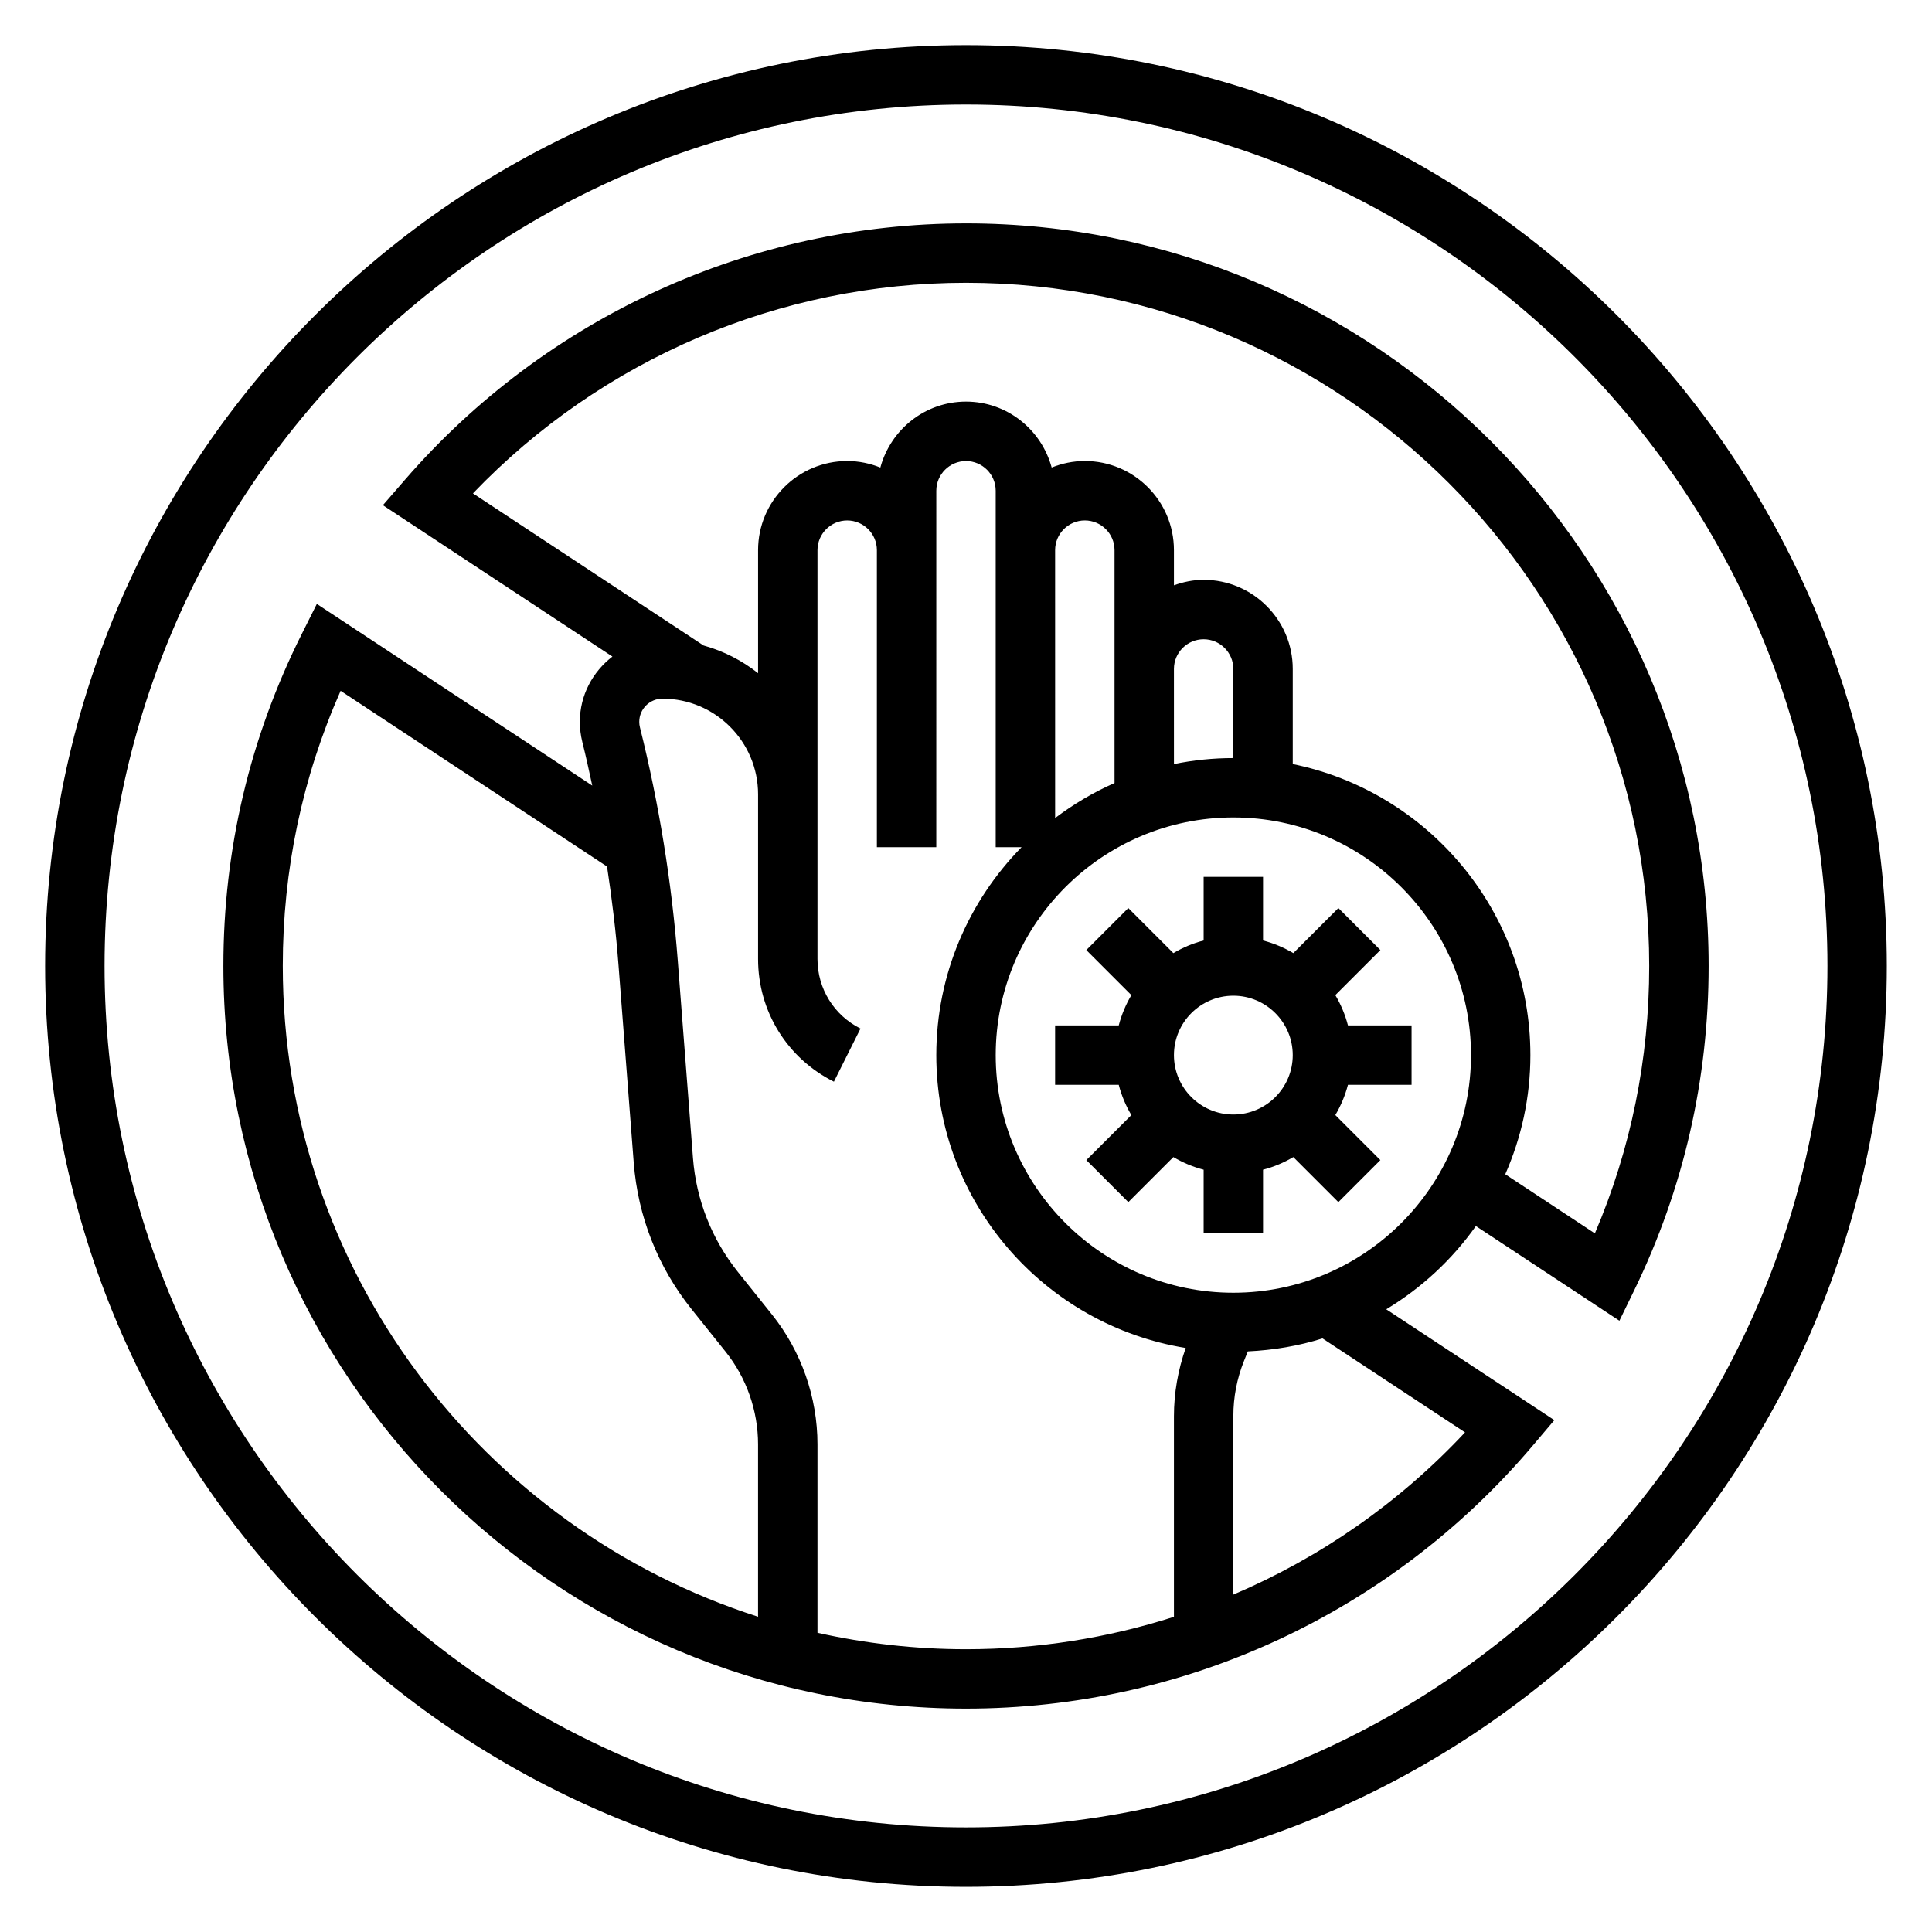
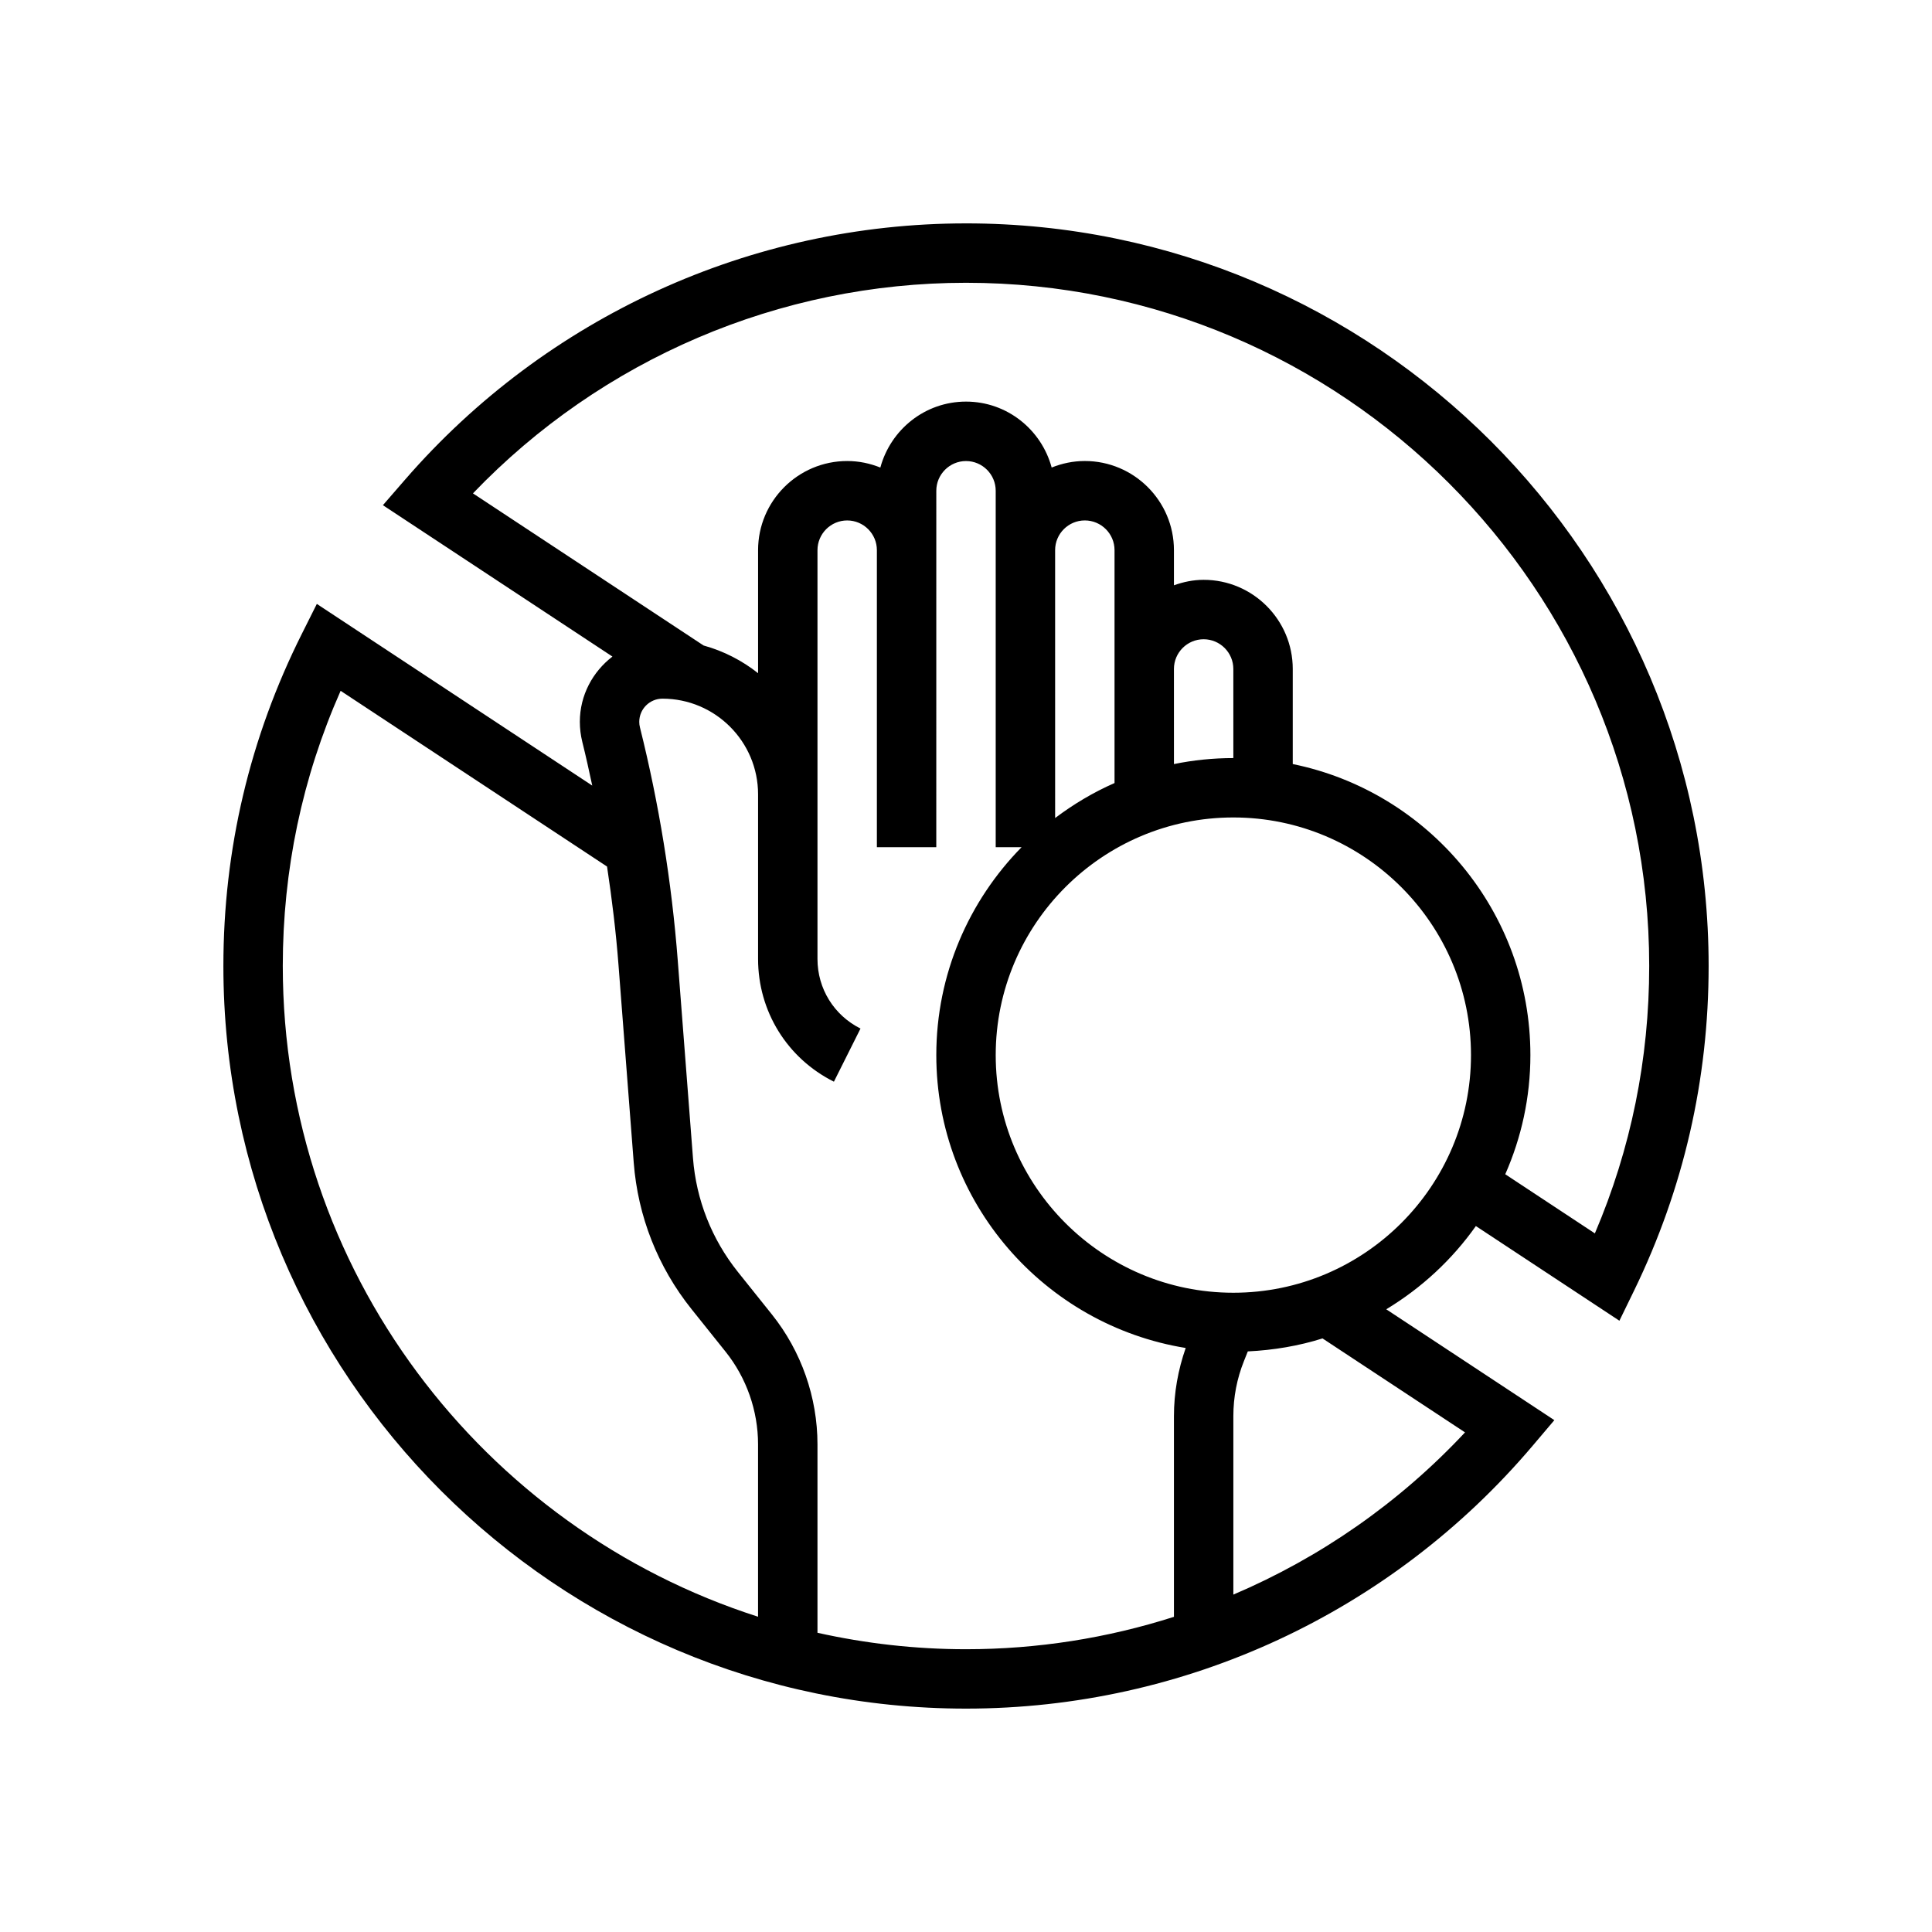
<svg xmlns="http://www.w3.org/2000/svg" fill="#000000" width="800px" height="800px" version="1.1" viewBox="144 144 512 512">
  <g>
-     <path d="m400 155.96c-134.56 0-244.04 109.48-244.04 244.04 0 134.56 109.48 244.03 244.03 244.03 134.55 0 244.03-109.47 244.03-244.03 0.004-134.56-109.47-244.04-244.03-244.04zm0 472.32c-125.88 0-228.29-102.42-228.29-228.29 0-125.88 102.41-228.29 228.29-228.29s228.29 102.41 228.29 228.29c0 125.87-102.41 228.29-228.29 228.29z" />
-     <path d="m501.22 415.74c-0.738-2.859-1.875-5.543-3.344-8.023l11.941-11.941-11.133-11.133-11.941 11.941c-2.488-1.465-5.164-2.598-8.023-3.344v-16.859h-15.742v16.863c-2.859 0.738-5.543 1.875-8.023 3.344l-11.941-11.941-11.133 11.133 11.941 11.941c-1.465 2.488-2.598 5.164-3.344 8.023l-16.863-0.004v15.742h16.863c0.738 2.859 1.875 5.543 3.344 8.023l-11.934 11.934 11.133 11.133 11.934-11.934c2.488 1.465 5.164 2.598 8.023 3.344v16.863h15.742v-16.863c2.859-0.738 5.543-1.875 8.023-3.344l11.934 11.934 11.133-11.133-11.934-11.934c1.465-2.481 2.598-5.164 3.344-8.023l16.859 0.004v-15.742zm-30.371 23.617c-8.684 0-15.742-7.062-15.742-15.742 0-8.684 7.062-15.742 15.742-15.742 8.684 0 15.742 7.062 15.742 15.742 0 8.68-7.059 15.742-15.742 15.742z" />
    <path d="m400 203.2c-57.008 0-111.18 24.75-148.64 67.895l-5.887 6.785 60.828 40.117c-5.215 4.008-8.637 10.234-8.637 17.301 0 1.777 0.219 3.559 0.652 5.312 0.961 3.832 1.801 7.707 2.637 11.578l-72.988-48.145-3.969 7.926c-13.801 27.535-20.797 57.148-20.797 88.031 0 108.52 88.285 196.8 196.8 196.8 57.922 0 112.66-25.395 150.18-69.676l5.738-6.769-44.547-29.379c9.359-5.652 17.453-13.152 23.75-22.059l38.039 25.09 3.93-8.07c13.078-26.922 19.715-55.836 19.715-85.938 0-108.52-88.285-196.8-196.8-196.8zm-181.06 196.8c0-25.418 5.148-49.91 15.328-72.926l70.605 46.57c1.316 8.676 2.371 17.398 3.039 26.121l4.031 52.332c1.094 14.258 6.391 27.68 15.32 38.84l9.012 11.266c5.555 6.934 8.617 15.672 8.617 24.566v45.68c-72.965-23.363-125.95-91.824-125.95-172.45zm141.7 176.7v-49.926c0-12.469-4.289-24.695-12.074-34.426l-9.012-11.266c-6.941-8.684-11.059-19.121-11.91-30.203l-4.031-52.332c-1.598-20.766-4.969-41.547-10.012-61.75-0.129-0.496-0.191-1-0.191-1.496 0-3.391 2.754-6.148 6.148-6.148 13.973 0 25.34 11.367 25.34 25.352v43.641c0 13.848 7.699 26.309 20.098 32.512l7.047-14.082c-7.031-3.512-11.402-10.574-11.402-18.43v-108.35c0-4.336 3.535-7.871 7.871-7.871 4.336 0 7.871 3.535 7.871 7.871v78.719h15.742l0.004-94.461c0-4.336 3.535-7.871 7.871-7.871 4.336 0 7.871 3.535 7.871 7.871v94.465h6.856c-13.953 14.207-22.598 33.66-22.598 55.102 0 39.094 28.68 71.539 66.094 77.609-2.031 5.82-3.117 11.883-3.117 18.078v53.168c-17.609 5.633-36.172 8.586-55.102 8.586-13.52 0-26.68-1.535-39.363-4.359zm70.852-294.78c4.336 0 7.871 3.535 7.871 7.871v61.723c-5.637 2.473-10.887 5.613-15.742 9.273l-0.004-70.996c0-4.336 3.535-7.871 7.875-7.871zm39.359 62.977c-5.391 0-10.66 0.551-15.742 1.59l-0.004-25.207c0-4.336 3.535-7.871 7.871-7.871 4.336 0 7.871 3.535 7.871 7.871zm61.395 178.7c-17.445 18.664-38.391 33.195-61.395 42.988v-47.289c0-5.039 0.945-9.949 2.816-14.617l1.016-2.543c6.856-0.332 13.508-1.457 19.797-3.441zm-61.395-37.008c-34.723 0-62.977-28.254-62.977-62.977 0-34.723 28.254-62.977 62.977-62.977s62.977 28.254 62.977 62.977c0 34.727-28.254 62.977-62.977 62.977zm95.809-15.727-23.75-15.672c4.258-9.676 6.66-20.344 6.66-31.578 0-38.016-27.086-69.816-62.977-77.129v-25.207c0-13.02-10.598-23.617-23.617-23.617-2.769 0-5.398 0.566-7.871 1.449v-9.32c0-13.02-10.598-23.617-23.617-23.617-3.109 0-6.062 0.637-8.785 1.73-2.715-10.035-11.812-17.473-22.699-17.473s-19.98 7.438-22.703 17.477c-2.727-1.094-5.676-1.73-8.785-1.73-13.02 0-23.617 10.598-23.617 23.617v32.613c-4.234-3.352-9.102-5.863-14.445-7.344l-61.117-40.312c34.102-35.578 81.23-55.809 130.67-55.809 99.832 0 181.05 81.223 181.05 181.05 0 24.672-4.84 48.461-14.398 70.867z" />
  </g>
</svg>